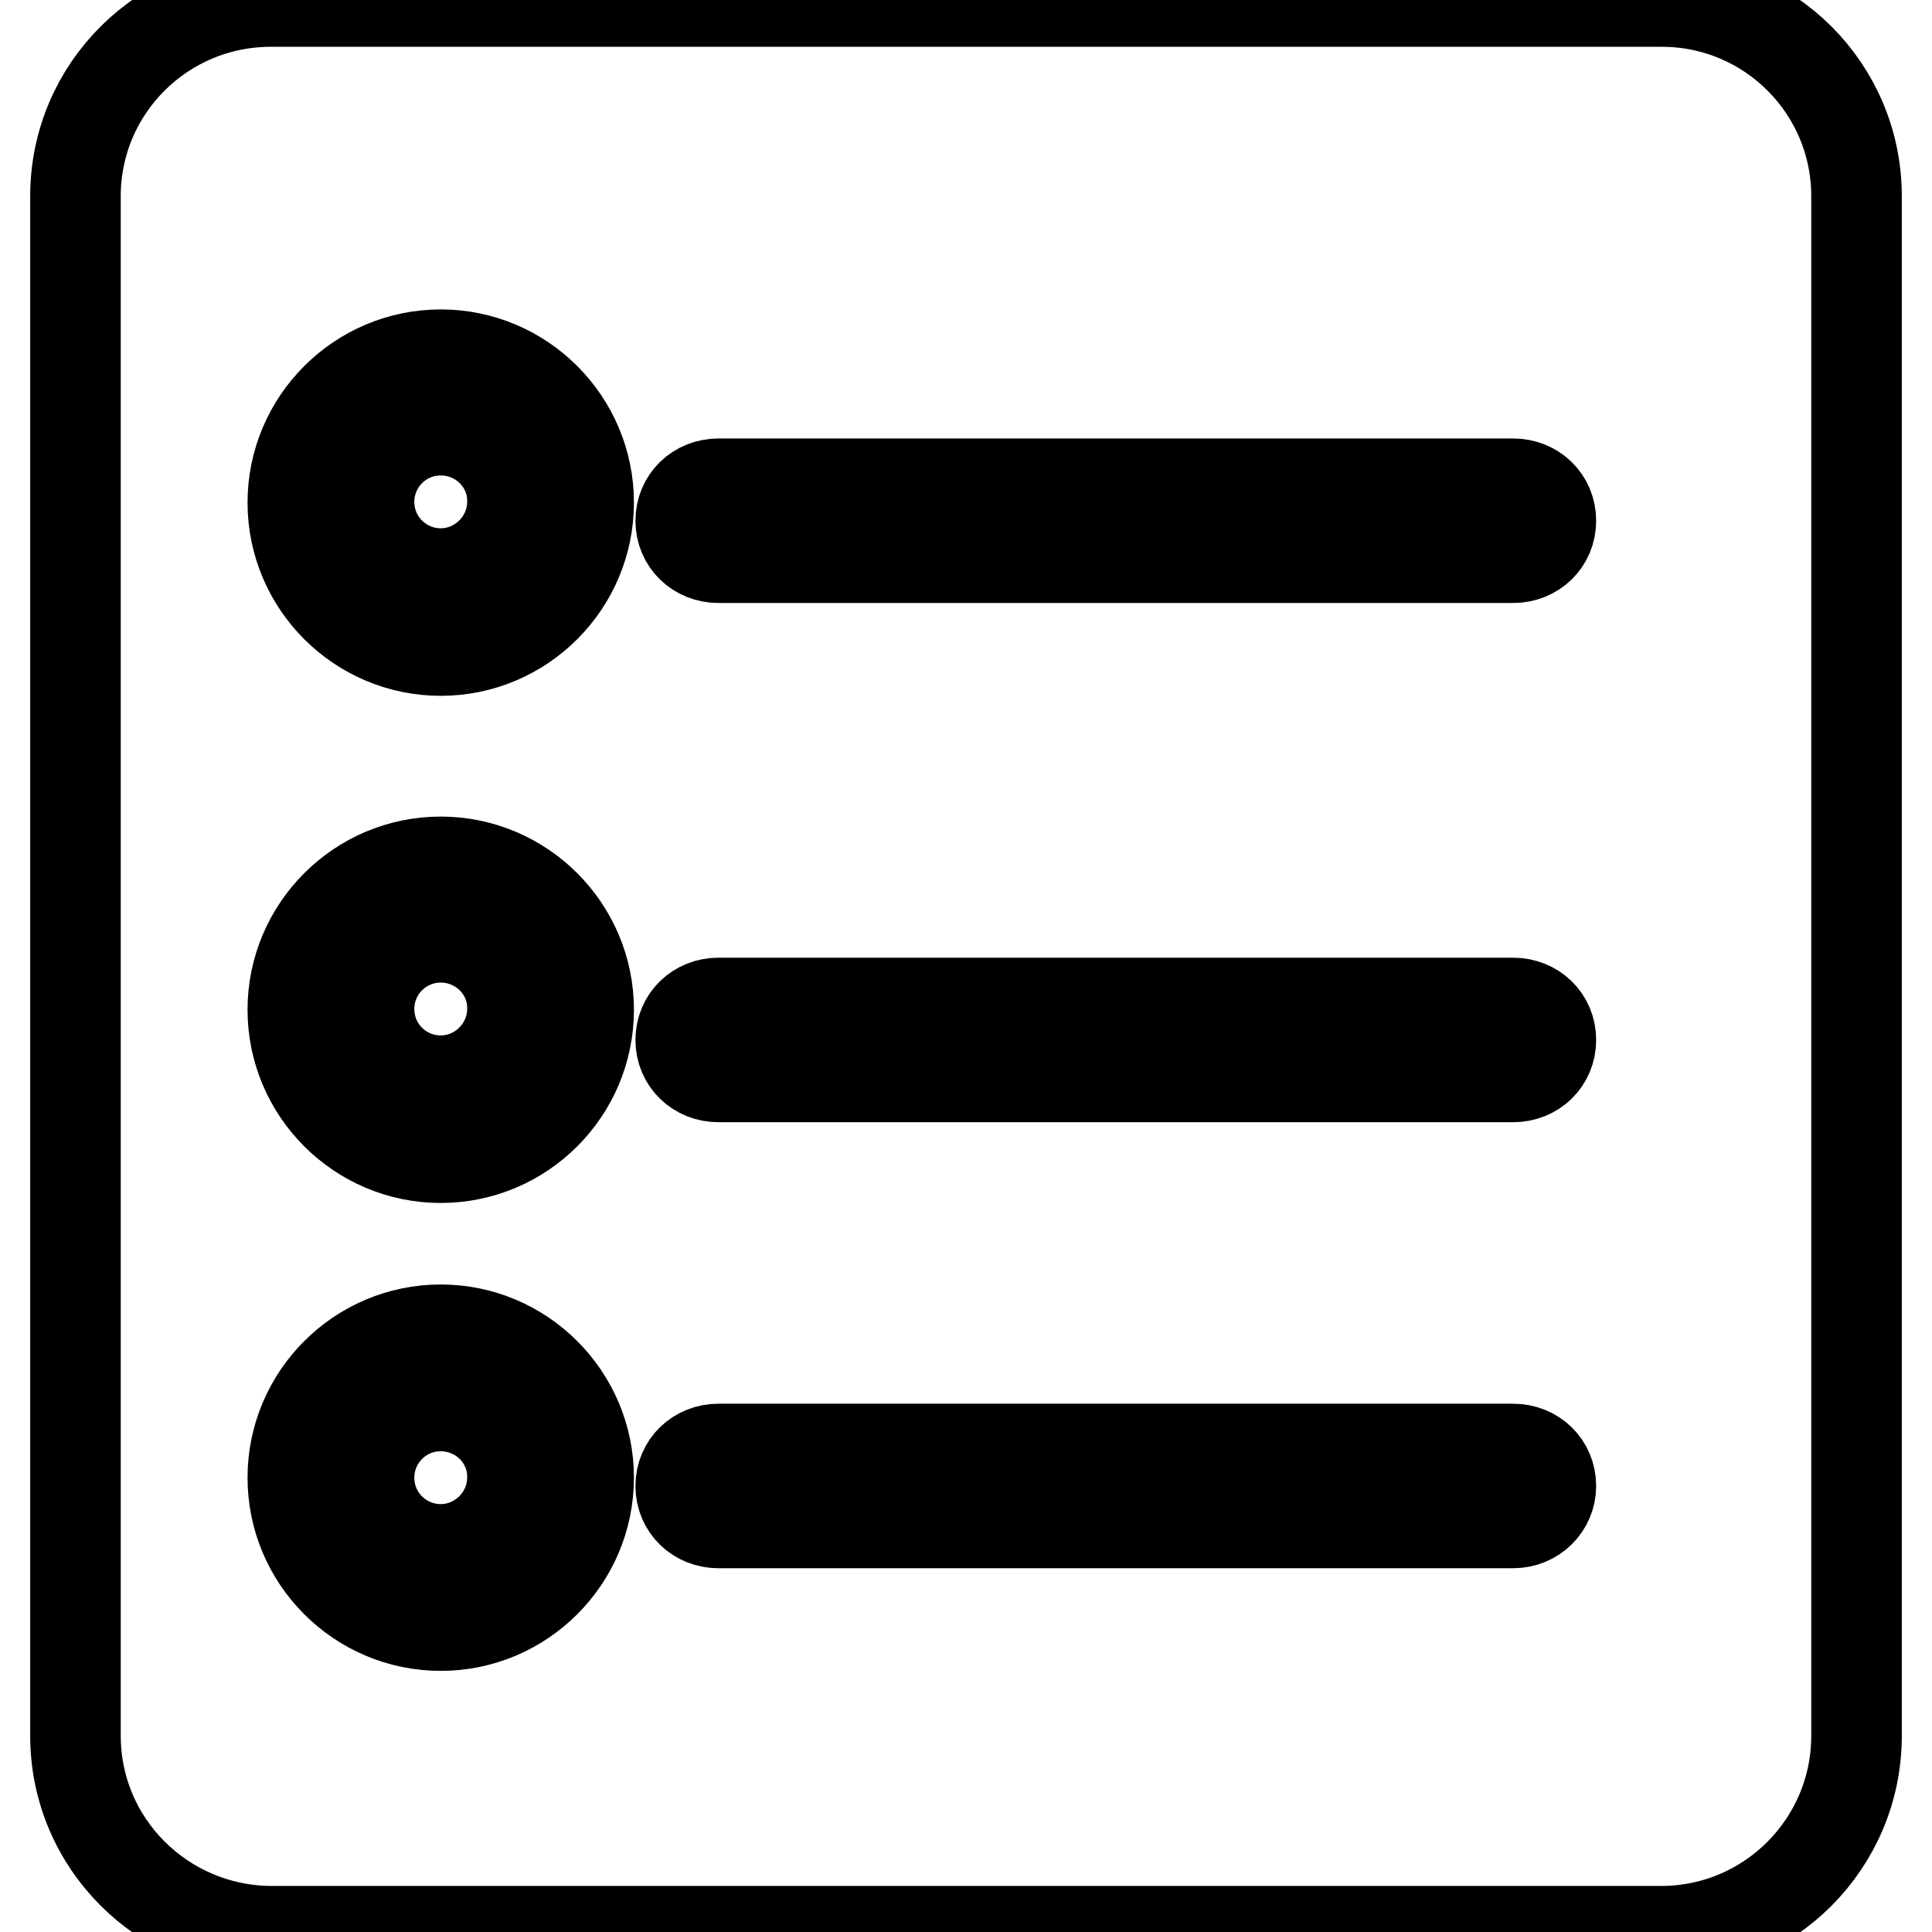
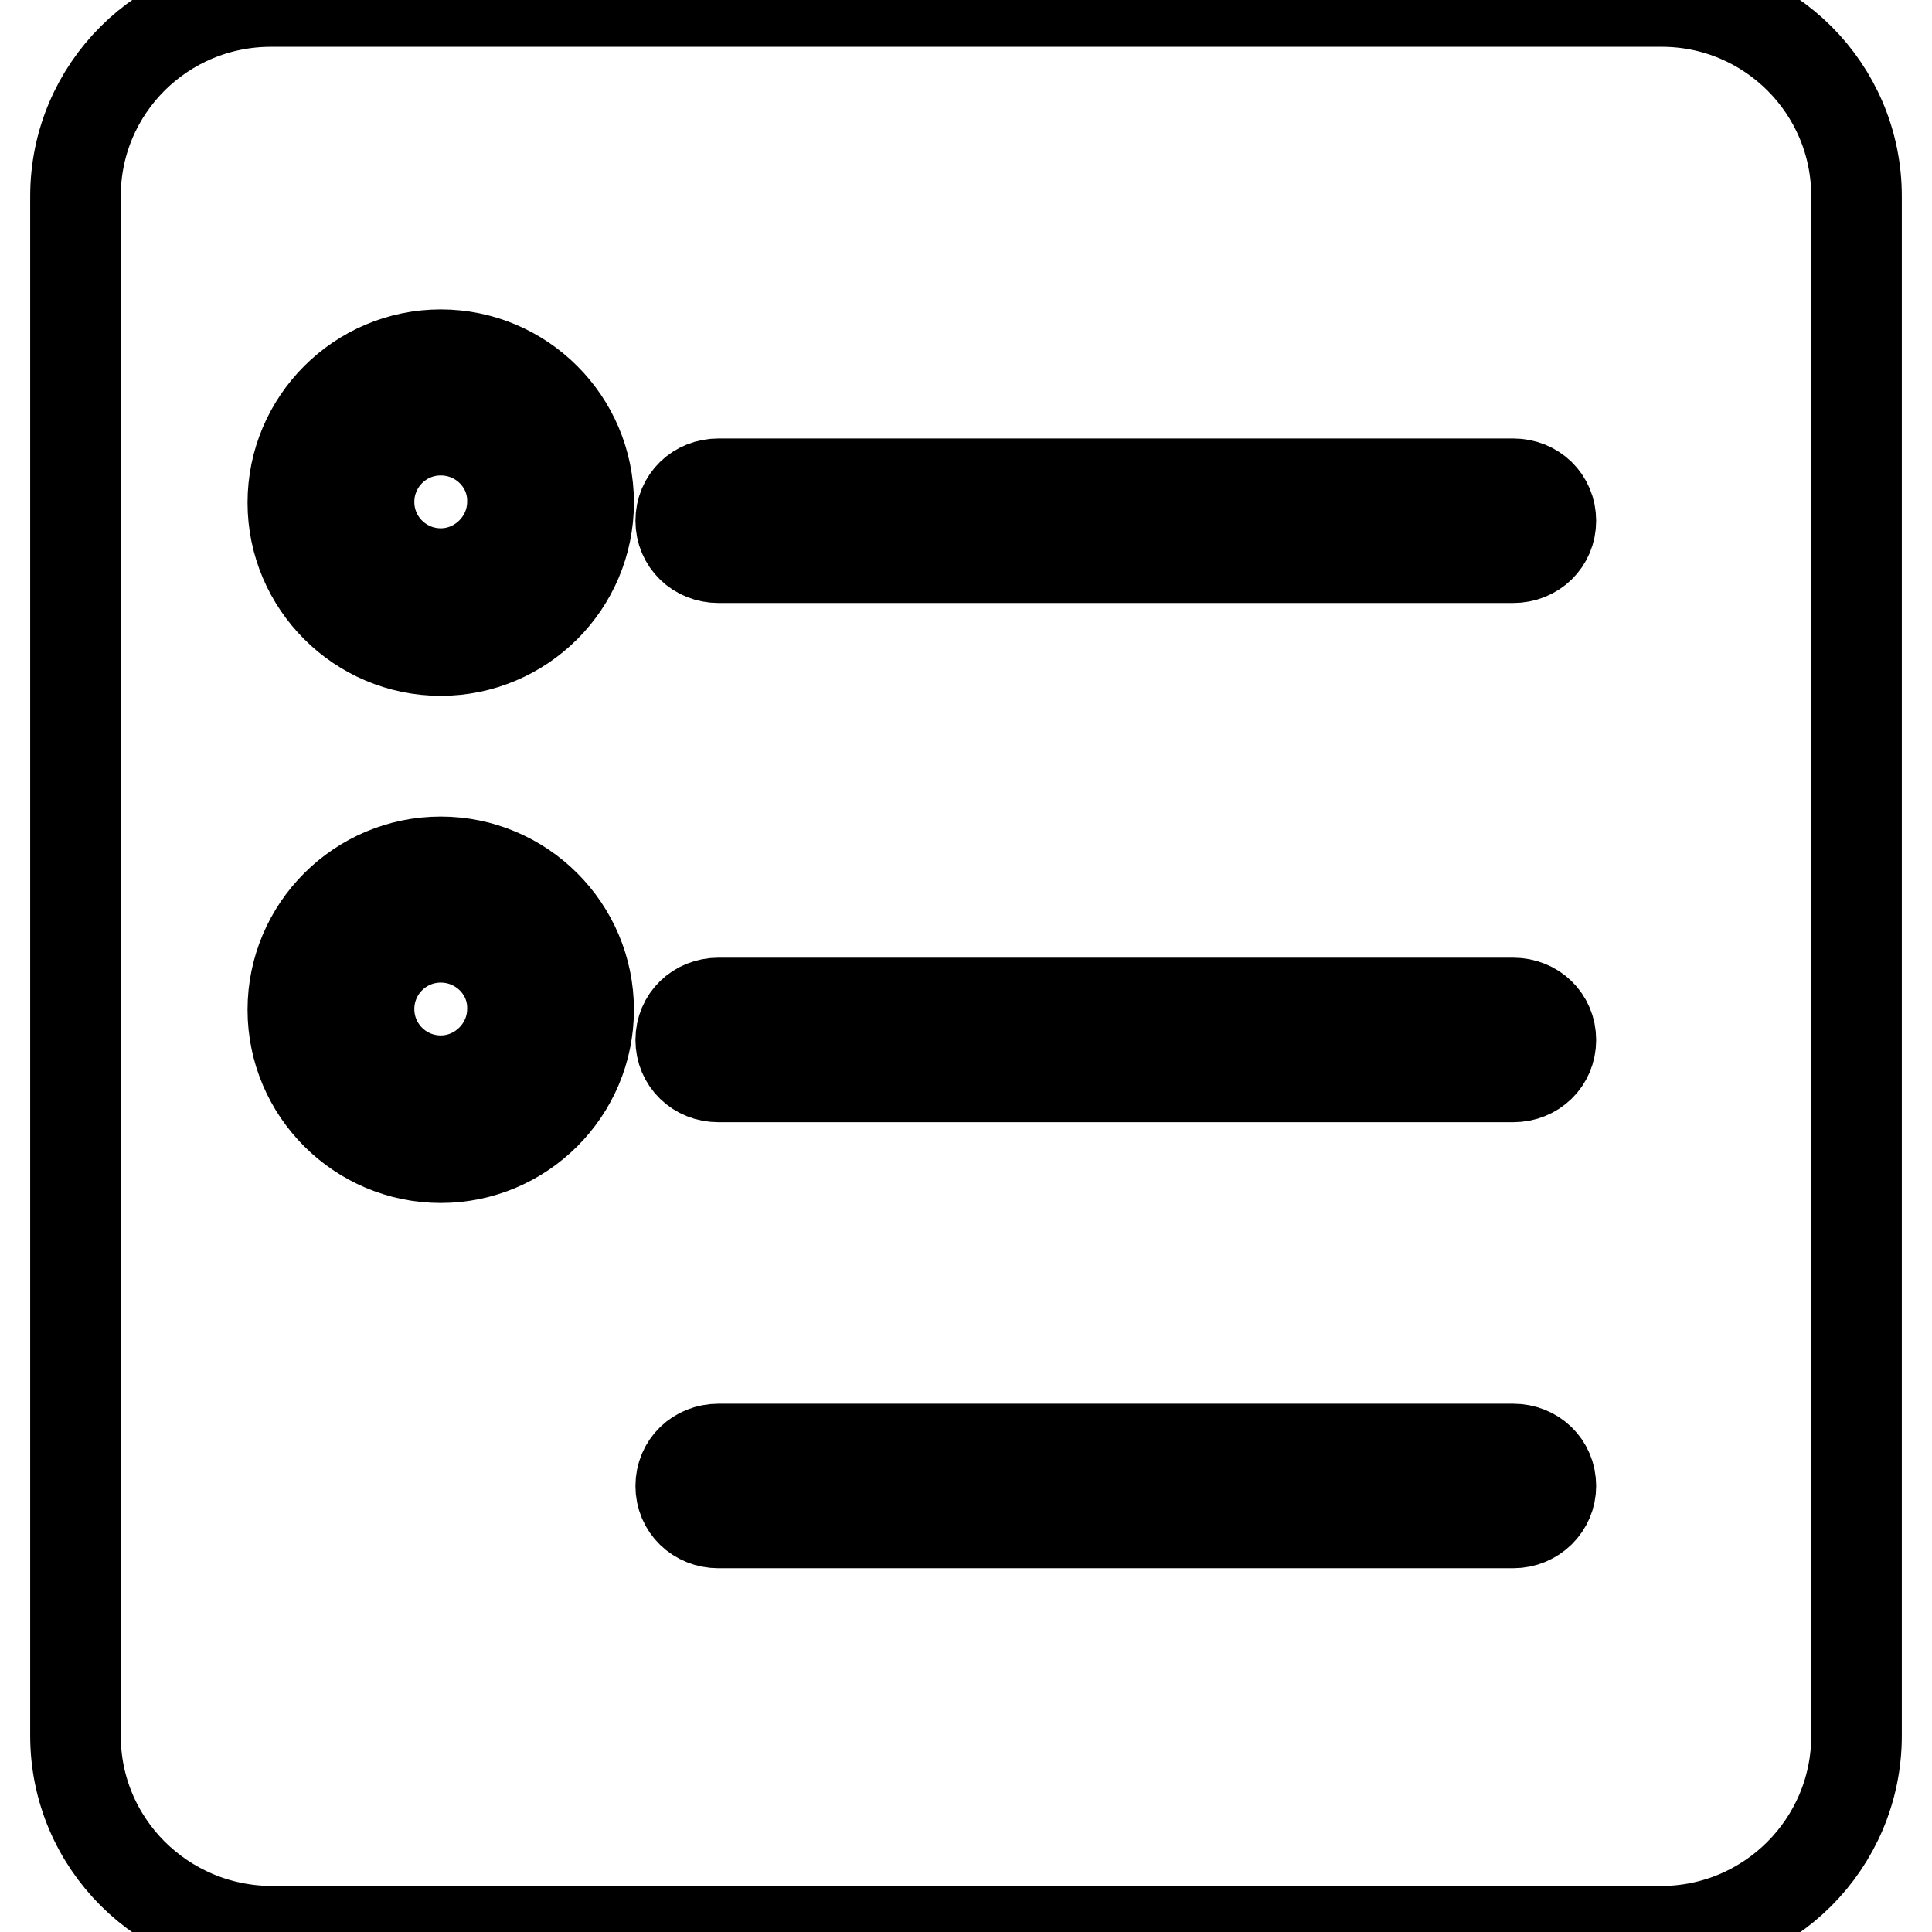
<svg xmlns="http://www.w3.org/2000/svg" version="1.1" x="0px" y="0px" viewBox="0 0 256 256" enable-background="new 0 0 256 256" xml:space="preserve">
  <g>
    <g>
      <path stroke-width="12" fill-opacity="0" stroke="#000000" d="M246,230c0,14.3-11.6,25.9-25.9,25.9H35.9C21.6,255.8,10,244.3,10,230V26C10,11.7,21.6,0.2,35.9,0.2h184.3C234.4,0.2,246,11.7,246,26V230L246,230z" />
      <path stroke-width="12" fill-opacity="0" stroke="#000000" d="M200.5,73.9H95.2c-2.8,0-5-2.1-5-4.9c0-2.8,2.2-4.9,5-4.9h105.3c2.8,0,5,2.1,5,4.9C205.5,71.8,203.3,73.9,200.5,73.9z" />
      <path stroke-width="12" fill-opacity="0" stroke="#000000" d="M200.5,142.7H95.2c-2.8,0-5-2.1-5-4.9s2.2-4.9,5-4.9h105.3c2.8,0,5,2.1,5,4.9S203.3,142.7,200.5,142.7z" />
      <path stroke-width="12" fill-opacity="0" stroke="#000000" d="M58.4,86.2c-10.8,0-19.6-8.8-19.6-19.6c0-10.8,8.8-19.6,19.6-19.6C69.2,47,78,55.8,78,66.6C78,77.4,69.2,86.2,58.4,86.2z M58.4,57c-5.3,0-9.5,4.3-9.5,9.5c0,5.3,4.3,9.5,9.5,9.5s9.5-4.3,9.5-9.5C68,61.3,63.7,57,58.4,57z" />
      <path stroke-width="12" fill-opacity="0" stroke="#000000" d="M58.4,153.4c-10.8,0-19.6-8.8-19.6-19.6c0-10.8,8.8-19.6,19.6-19.6c10.8,0,19.6,8.8,19.6,19.6C78,144.6,69.2,153.4,58.4,153.4z M58.4,124.2c-5.3,0-9.5,4.3-9.5,9.5c0,5.3,4.3,9.5,9.5,9.5s9.5-4.3,9.5-9.5C68,128.5,63.7,124.2,58.4,124.2z" />
      <path stroke-width="12" fill-opacity="0" stroke="#000000" d="M200.5,201.8H95.2c-2.8,0-5-2.1-5-4.9c0-2.8,2.2-4.9,5-4.9h105.3c2.8,0,5,2.1,5,4.9C205.5,199.6,203.3,201.8,200.5,201.8z" />
-       <path stroke-width="12" fill-opacity="0" stroke="#000000" d="M58.4,215.4c-10.8,0-19.6-8.8-19.6-19.6c0-10.8,8.8-19.6,19.6-19.6c10.8,0,19.6,8.8,19.6,19.6C78,206.6,69.2,215.4,58.4,215.4z M58.4,186.3c-5.3,0-9.5,4.3-9.5,9.5c0,5.3,4.3,9.5,9.5,9.5s9.5-4.3,9.5-9.5C68,190.6,63.7,186.3,58.4,186.3z" />
    </g>
  </g>
</svg>